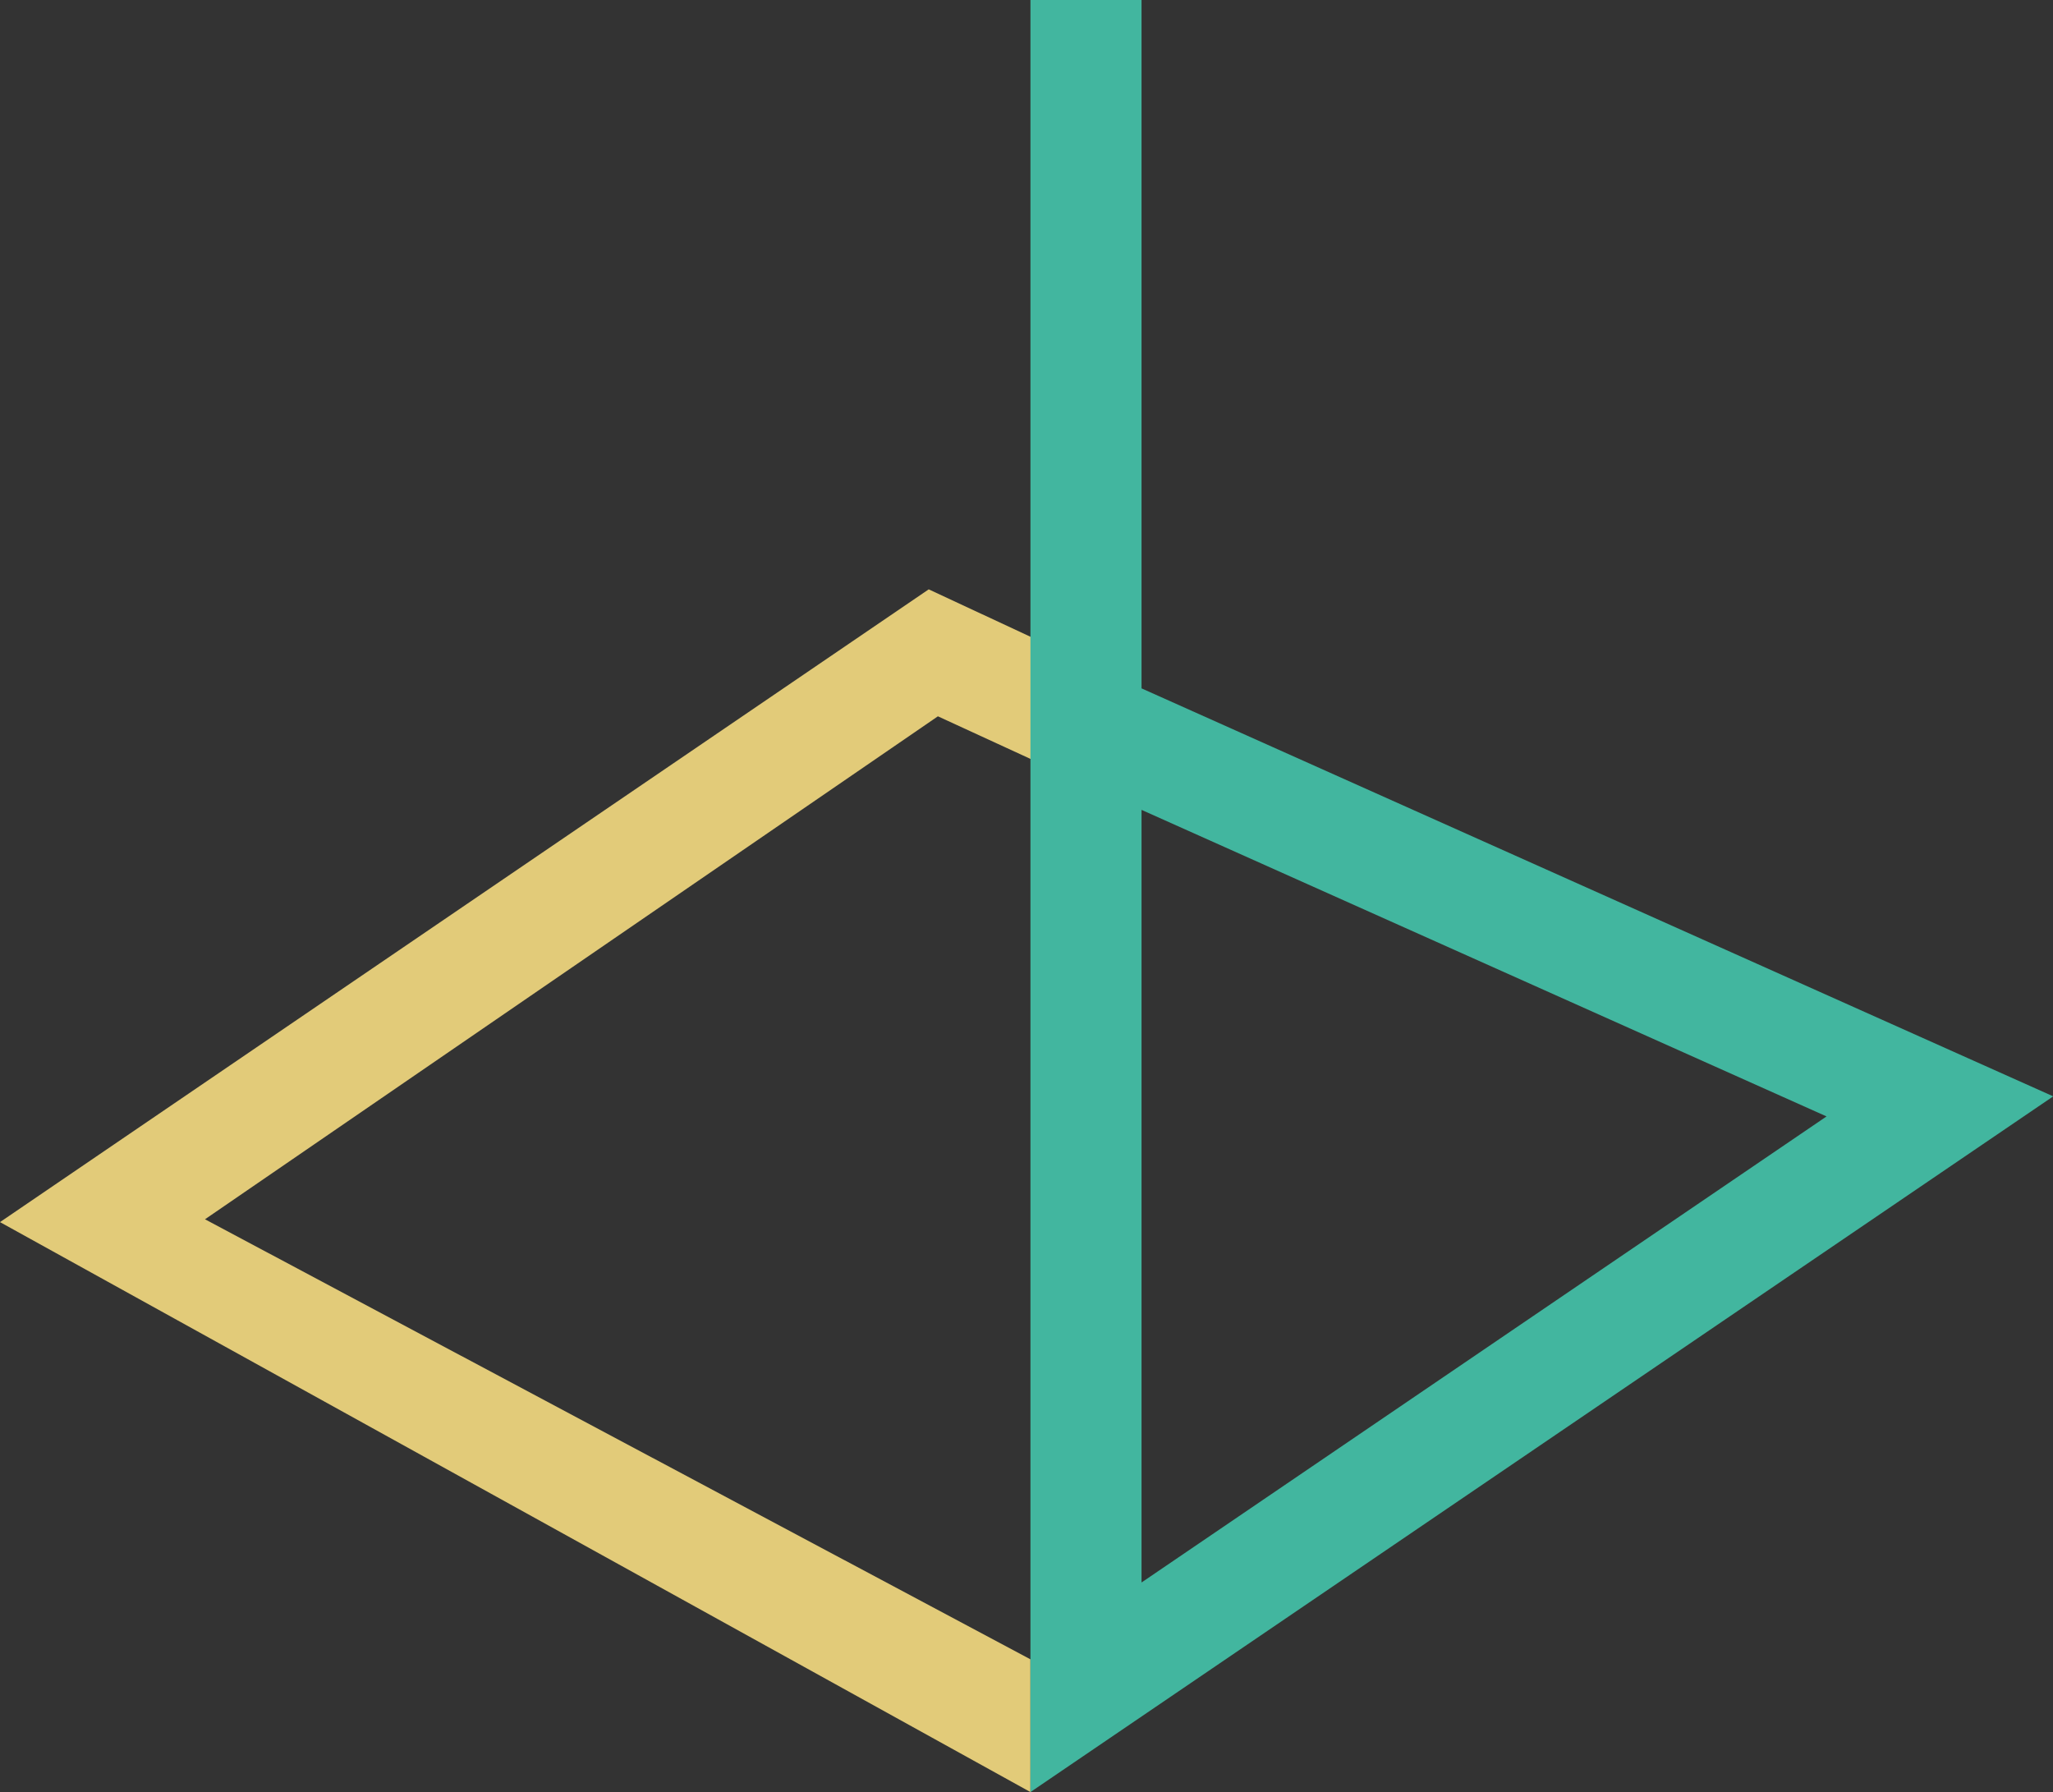
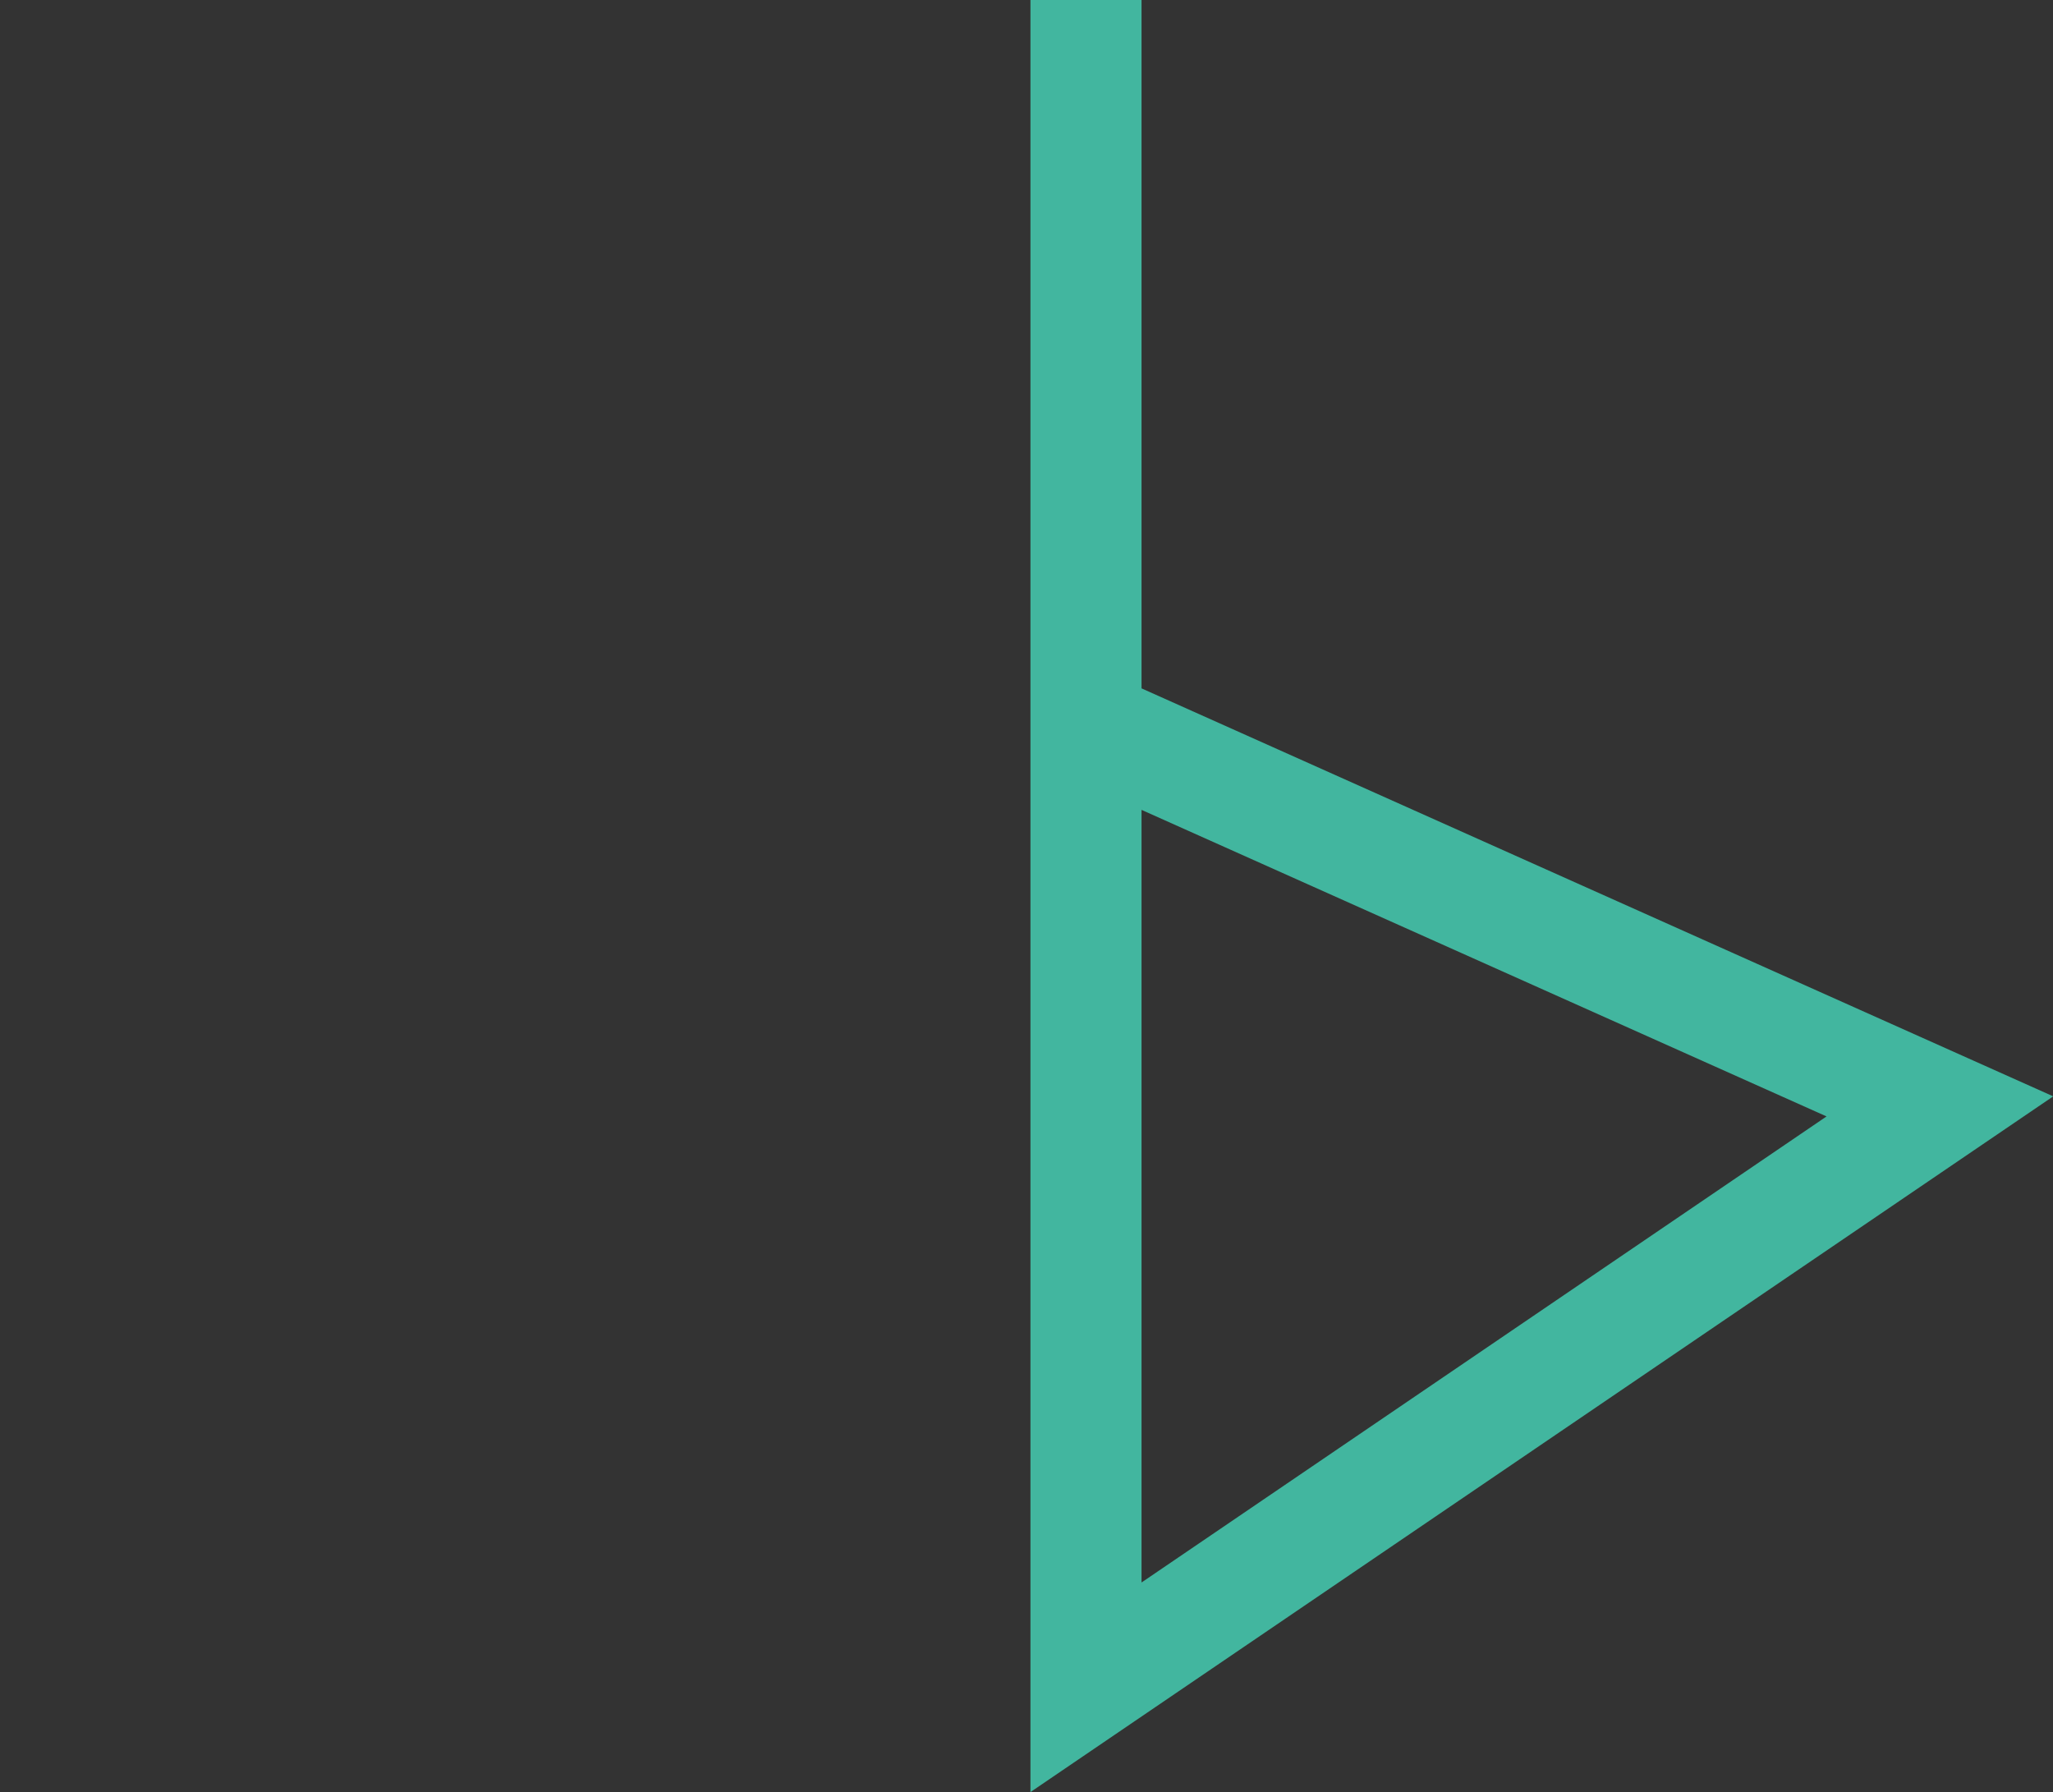
<svg xmlns="http://www.w3.org/2000/svg" id="Layer_1" data-name="Layer 1" viewBox="0 0 448.95 391.86">
  <rect x="0" y="0" width="448.95" height="391.86" fill="#333333" stroke="none" />
  <defs>
    <style>.cls-1{fill:#e2cb79;}.cls-2{fill:#42b69f;}.cls-3{fill:none;stroke:#fff;stroke-miterlimit:10;stroke-width:0.25px;}</style>
  </defs>
-   <polygon class="cls-1" points="225.34 391.86 0 267.23 203.09 128.87 249.59 150.53 249.59 177.1 205.1 156.63 44.83 266.61 225.34 362.83 225.34 391.86" />
-   <path class="cls-2" d="M403.71,493.57V101.71H428V252.23l199.37,89.21ZM428,278.8V447.74l149.8-101.91Z" transform="translate(-178.37 -101.71)" />
-   <path class="cls-3" d="M432.11,480.27" transform="translate(-178.37 -101.71)" />
+   <path class="cls-2" d="M403.71,493.57V101.71H428V252.23l199.37,89.21M428,278.8V447.74l149.8-101.91Z" transform="translate(-178.37 -101.71)" />
  <path class="cls-3" d="M760.48-18.78" transform="translate(-178.37 -101.71)" />
</svg>